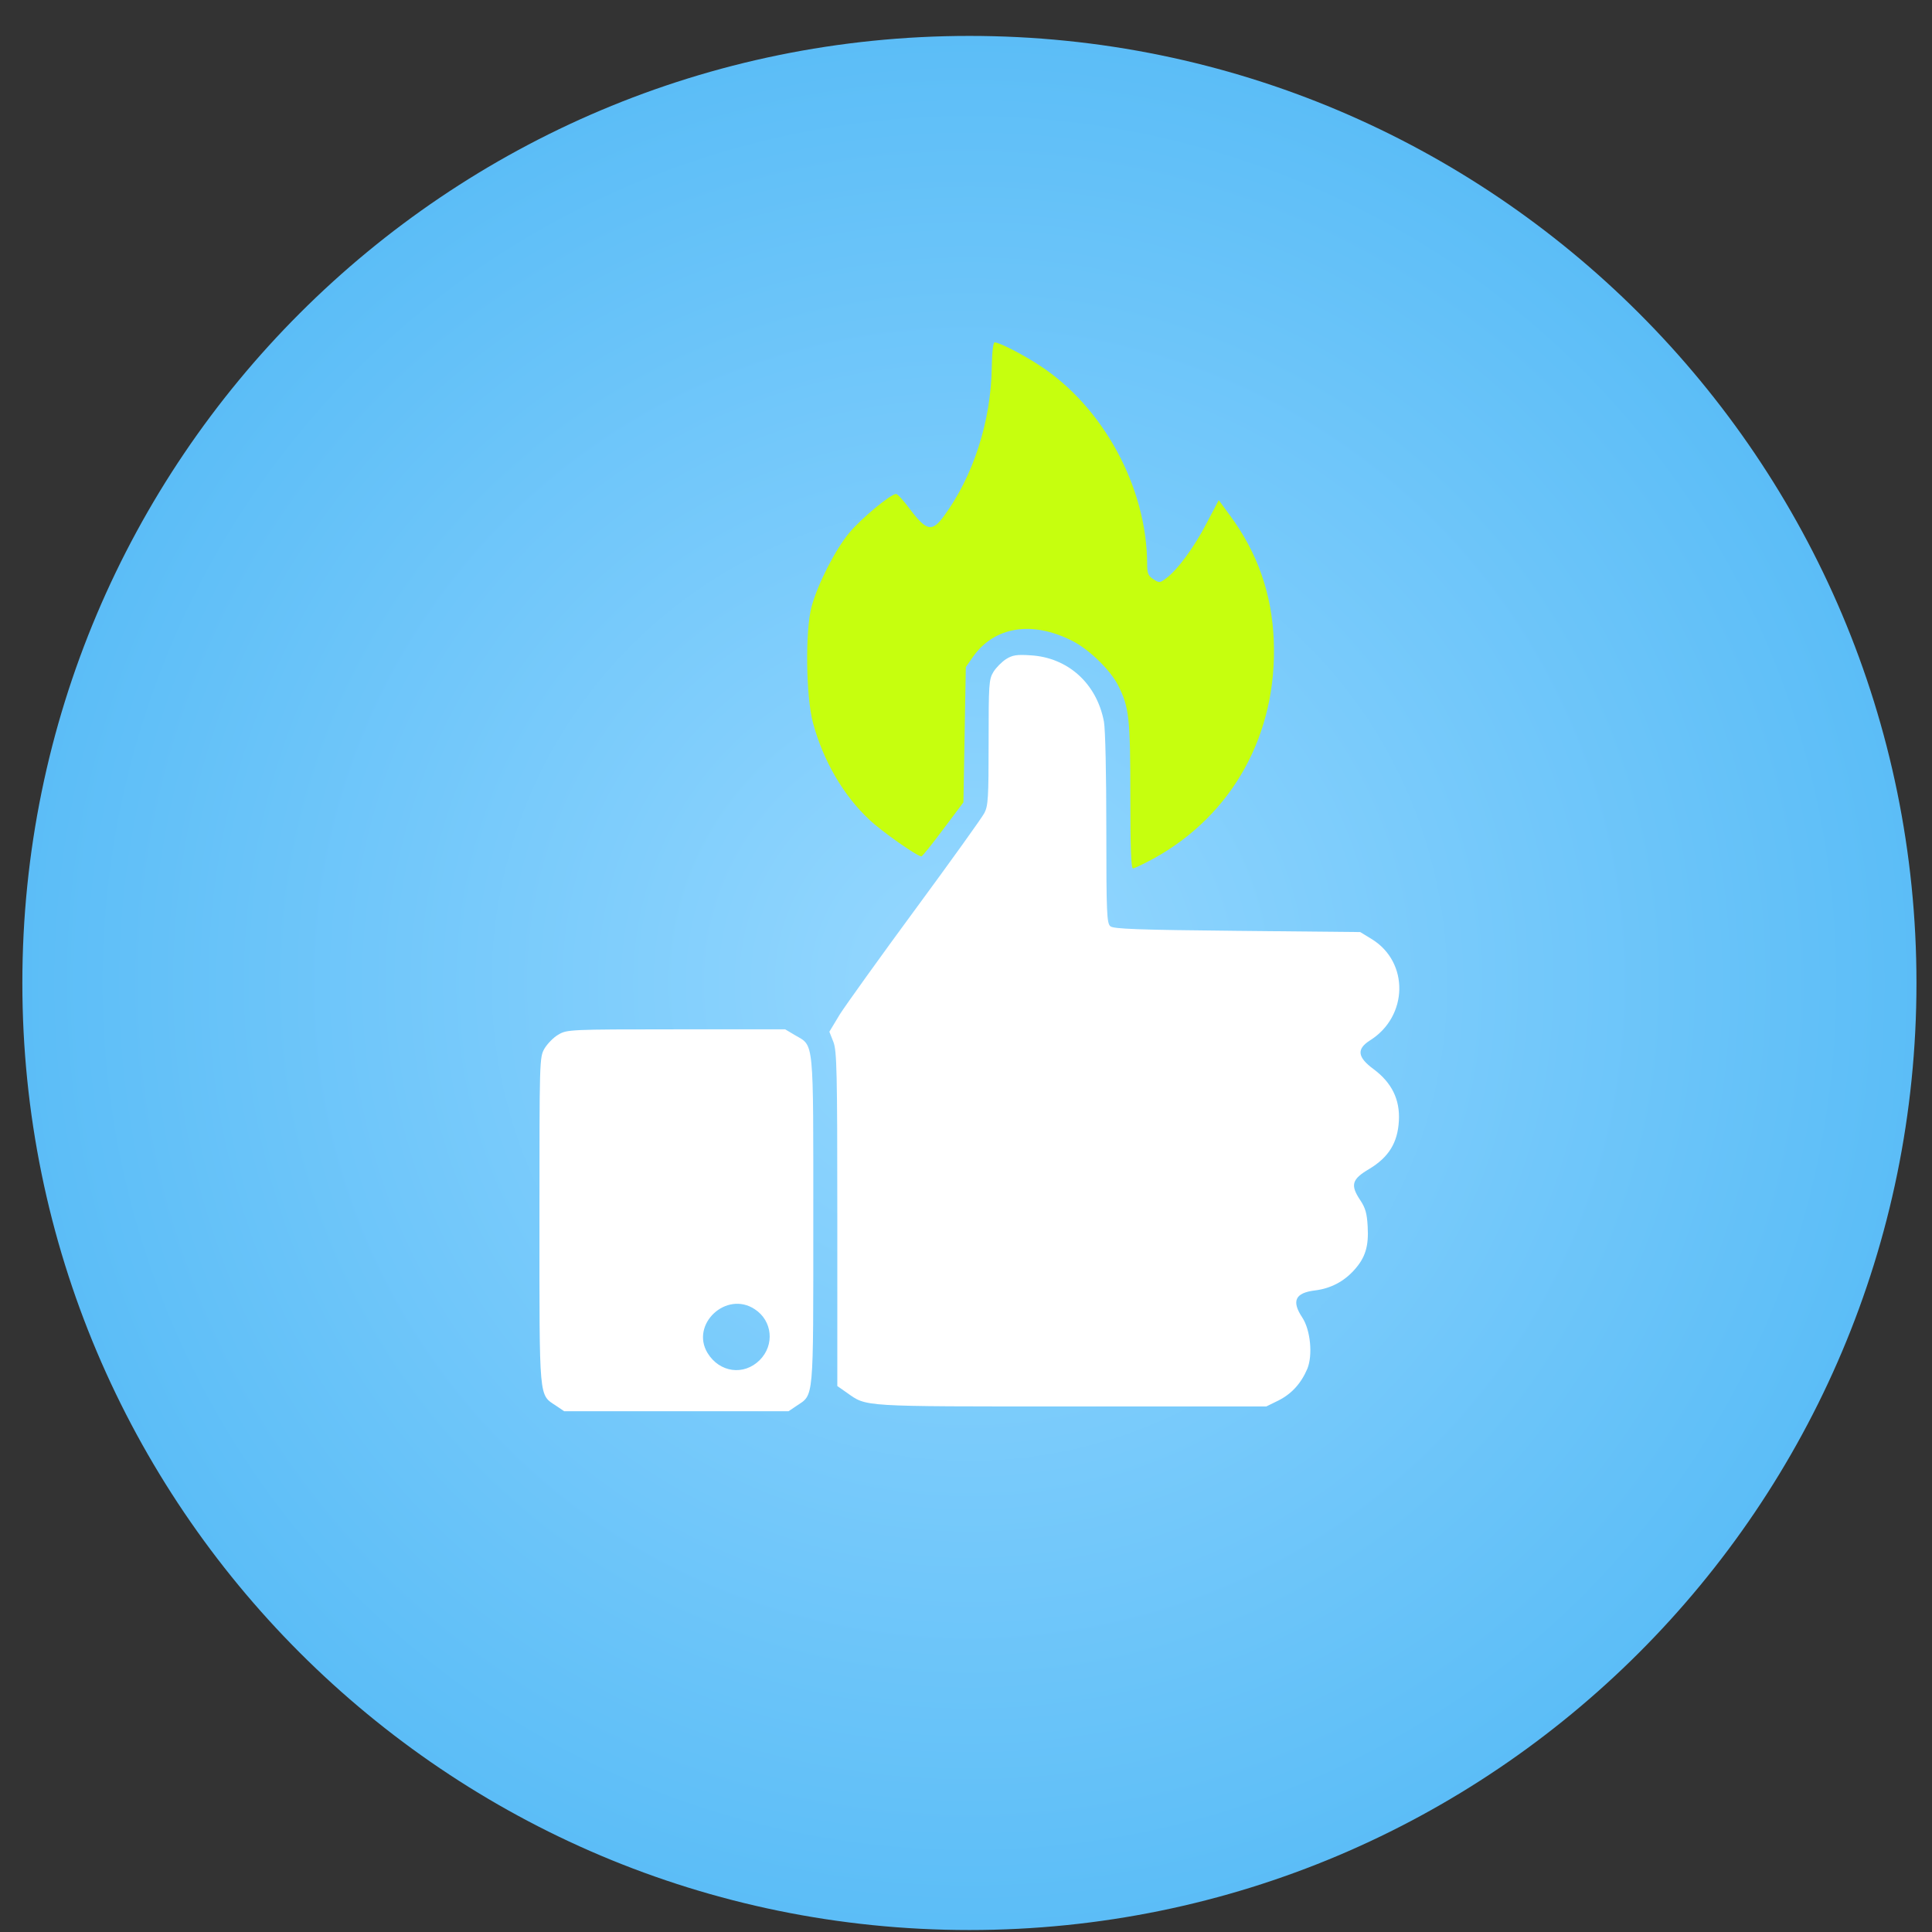
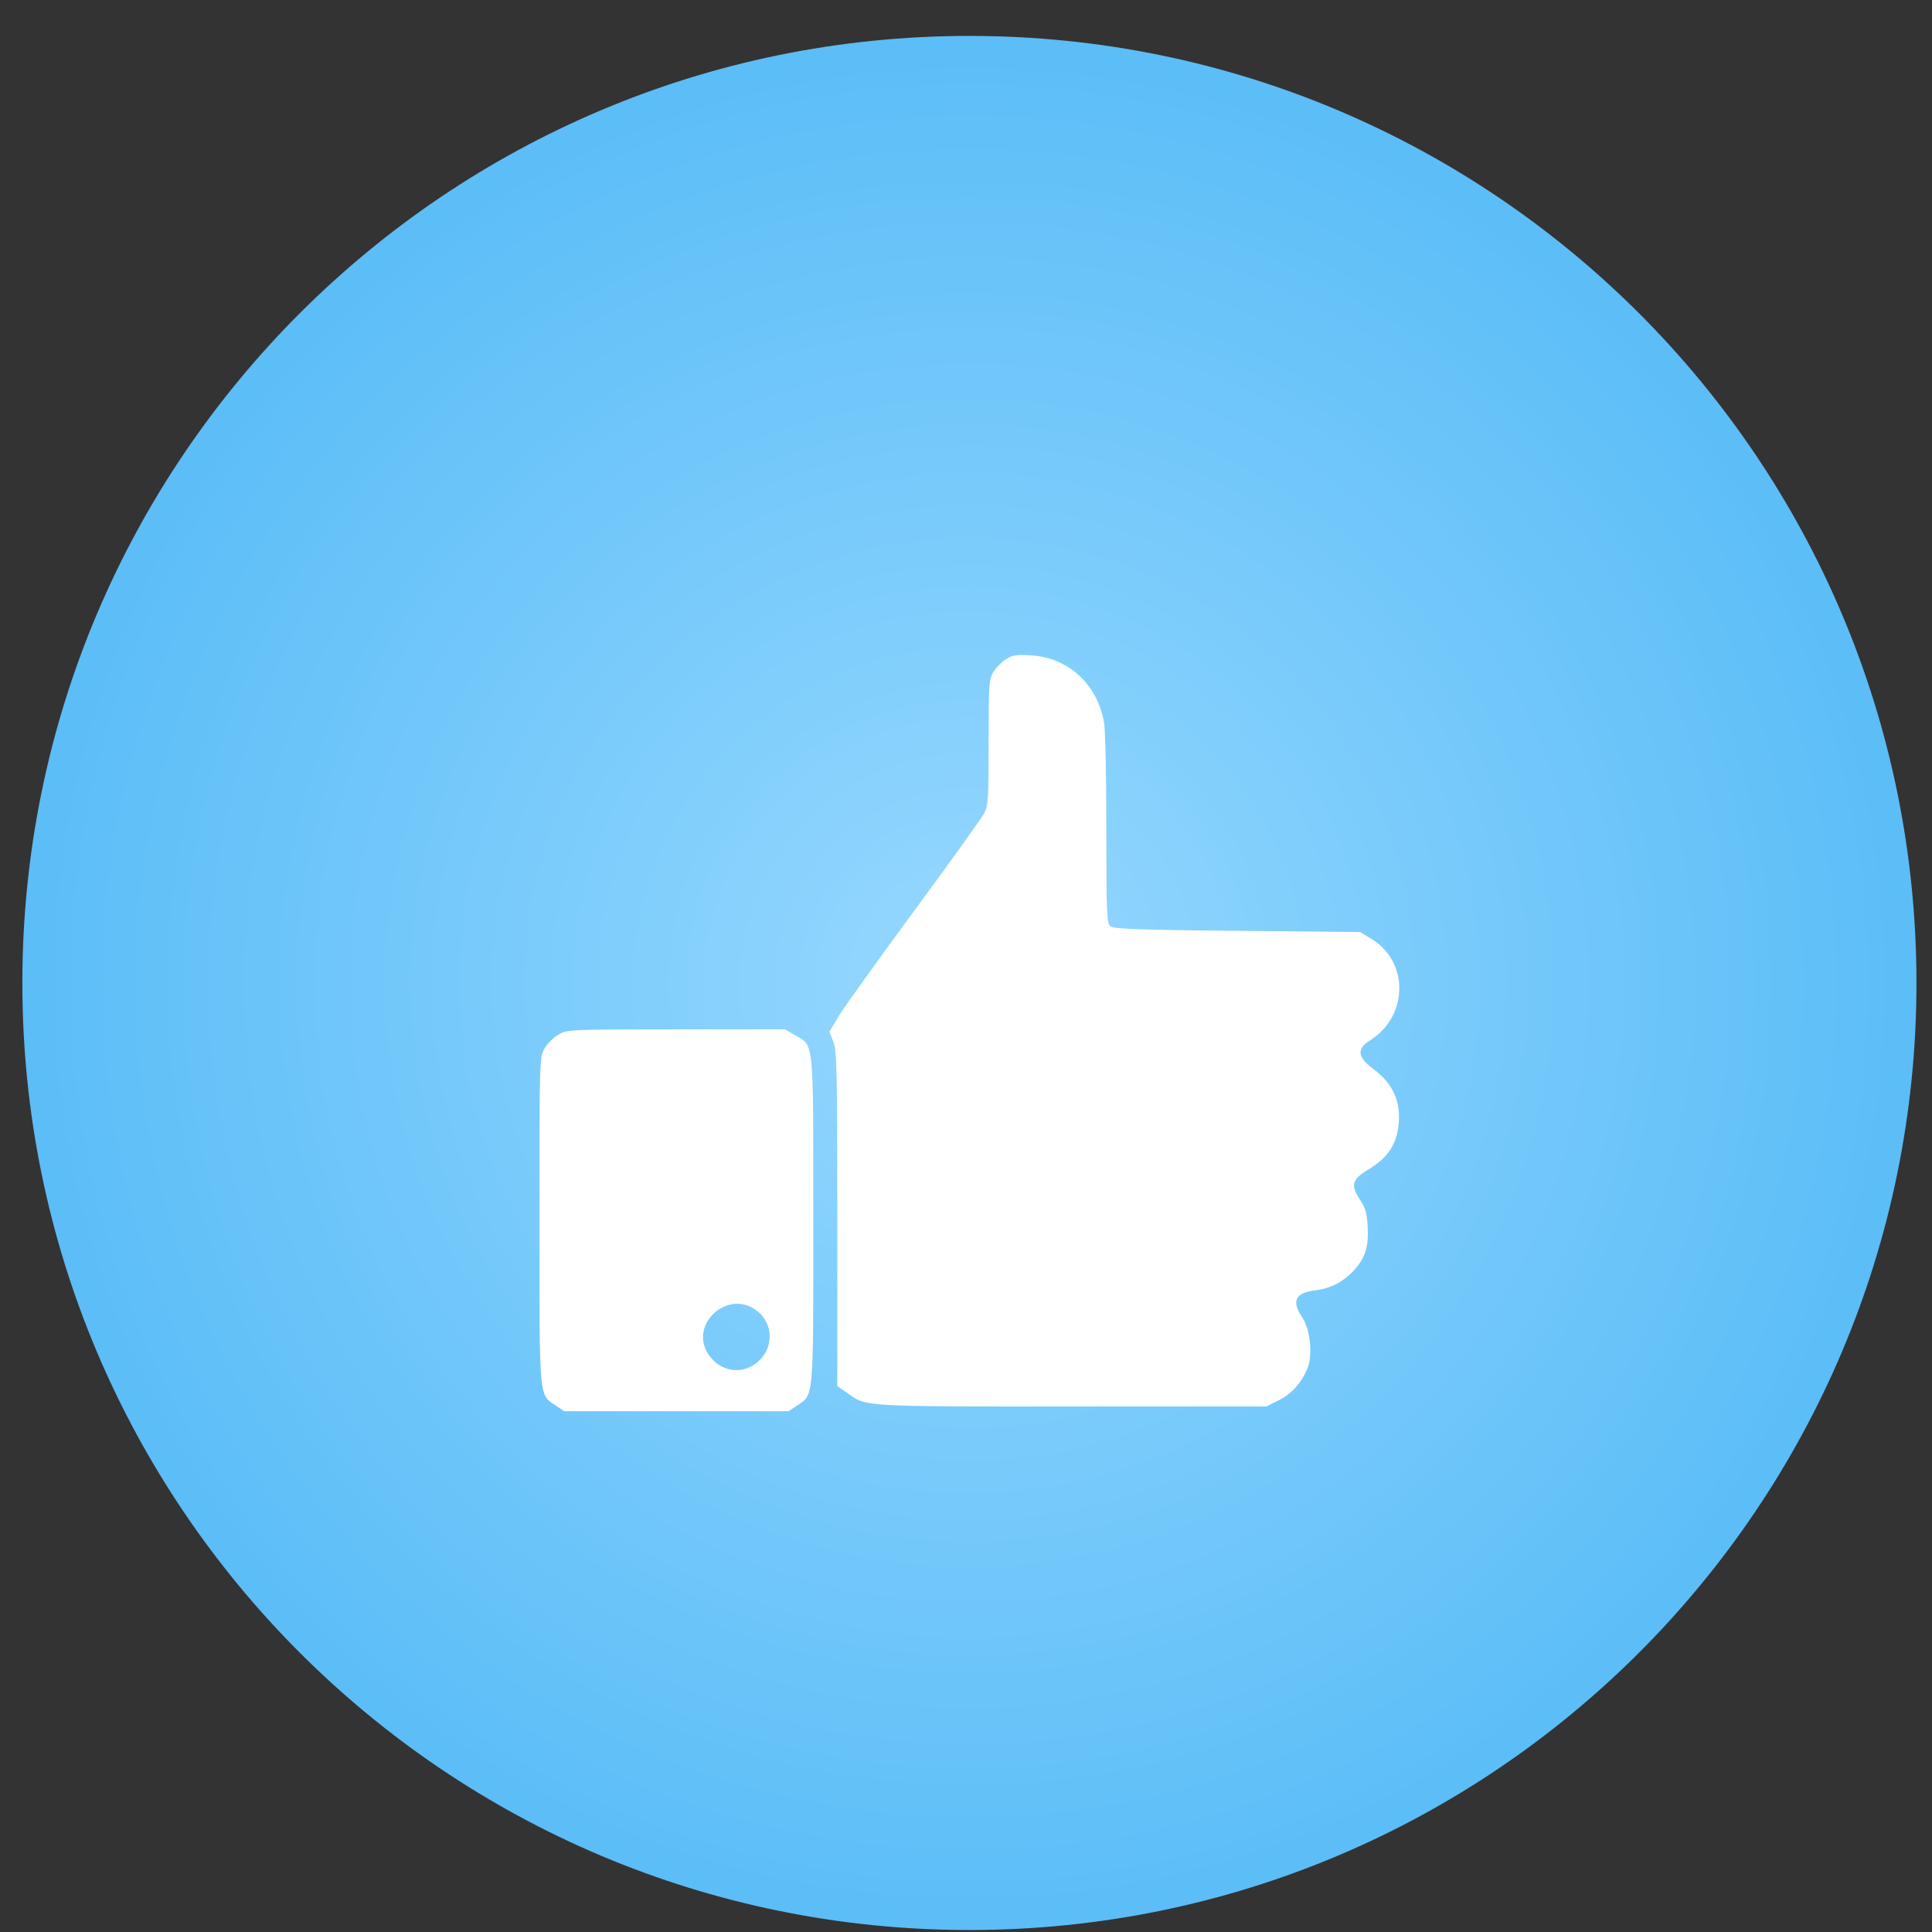
<svg xmlns="http://www.w3.org/2000/svg" width="51" height="51" viewBox="0 0 51 51" fill="none">
  <rect x="0" y="0" width="51" height="51" fill="#333333" stroke="none" />
  <path d="M50.59 25.948C50.59 39.755 39.397 50.948 25.59 50.948C11.783 50.948 0.59 39.755 0.59 25.948C0.59 12.141 11.783 0.948 25.59 0.948C39.397 0.948 50.59 12.141 50.59 25.948Z" fill="url(#paint0_radial_158_331)" />
  <path d="M26.554 17.401C26.44 17.477 26.294 17.623 26.224 17.737C26.104 17.933 26.097 18.06 26.097 19.595C26.097 21.059 26.085 21.275 25.983 21.465C25.92 21.586 25.102 22.727 24.163 24.002C23.225 25.276 22.331 26.525 22.172 26.772L21.893 27.235L22.001 27.508C22.09 27.749 22.103 28.25 22.103 32.181V36.588L22.356 36.765C22.889 37.139 22.673 37.127 28.279 37.127H33.427L33.751 36.968C34.099 36.791 34.346 36.518 34.511 36.131C34.657 35.77 34.594 35.11 34.378 34.781C34.087 34.343 34.188 34.127 34.714 34.064C35.12 34.013 35.469 33.836 35.748 33.525C36.039 33.202 36.135 32.904 36.103 32.371C36.084 32.035 36.046 31.889 35.906 31.68C35.64 31.28 35.684 31.128 36.147 30.856C36.661 30.545 36.895 30.165 36.927 29.588C36.959 29.023 36.737 28.579 36.261 28.224C35.83 27.907 35.805 27.692 36.166 27.463C37.174 26.829 37.2 25.403 36.217 24.794L35.906 24.604L32.66 24.572C30.035 24.547 29.394 24.521 29.312 24.452C29.217 24.376 29.204 24.116 29.204 21.877C29.204 20.463 29.179 19.246 29.141 19.049C28.951 18.041 28.19 17.357 27.207 17.299C26.839 17.274 26.725 17.293 26.554 17.401Z" fill="white" />
  <path d="M14.741 27.311C14.614 27.381 14.45 27.552 14.373 27.679C14.24 27.914 14.24 27.964 14.24 32.219C14.24 37.019 14.221 36.803 14.678 37.108L14.893 37.253H20.816L21.031 37.108C21.488 36.803 21.469 37.019 21.469 32.225C21.469 27.381 21.494 27.622 20.993 27.33L20.727 27.172H17.848C15.033 27.172 14.963 27.178 14.741 27.311ZM19.922 34.559C20.391 34.863 20.454 35.503 20.055 35.903C19.636 36.321 18.996 36.233 18.679 35.719C18.216 34.958 19.173 34.064 19.922 34.559Z" fill="white" />
-   <path d="M26.18 9.697C26.161 11.117 25.692 12.569 24.918 13.622C24.607 14.047 24.462 14.021 24.037 13.463C23.865 13.229 23.694 13.039 23.656 13.039C23.523 13.032 22.718 13.698 22.413 14.072C22.046 14.516 21.589 15.41 21.424 16.012C21.253 16.64 21.272 18.39 21.462 19.087C21.729 20.077 22.261 20.996 22.946 21.636C23.263 21.941 24.214 22.607 24.322 22.607C24.347 22.607 24.607 22.283 24.899 21.89L25.432 21.18L25.495 17.61L25.685 17.337C26.25 16.539 27.239 16.38 28.297 16.913C28.741 17.135 29.306 17.68 29.515 18.092C29.807 18.663 29.838 18.967 29.838 21.002C29.838 22.385 29.857 22.924 29.908 22.924C29.946 22.924 30.193 22.803 30.453 22.664C32.546 21.51 33.725 19.366 33.624 16.9C33.573 15.676 33.199 14.598 32.47 13.609L32.172 13.203L31.848 13.818C31.519 14.453 31.075 15.055 30.777 15.27C30.618 15.391 30.599 15.391 30.447 15.29C30.314 15.207 30.282 15.137 30.282 14.903C30.282 12.874 29.122 10.73 27.422 9.634C26.985 9.348 26.376 9.038 26.256 9.038C26.218 9.038 26.186 9.304 26.18 9.697Z" fill="#C6FF0E" />
  <defs>
    <radialGradient id="paint0_radial_158_331" cx="0" cy="0" r="1" gradientUnits="userSpaceOnUse" gradientTransform="translate(25.59 25.948) scale(25)">
      <stop stop-color="#96D8FF" />
      <stop offset="1" stop-color="#5BBDF7" />
    </radialGradient>
  </defs>
</svg>